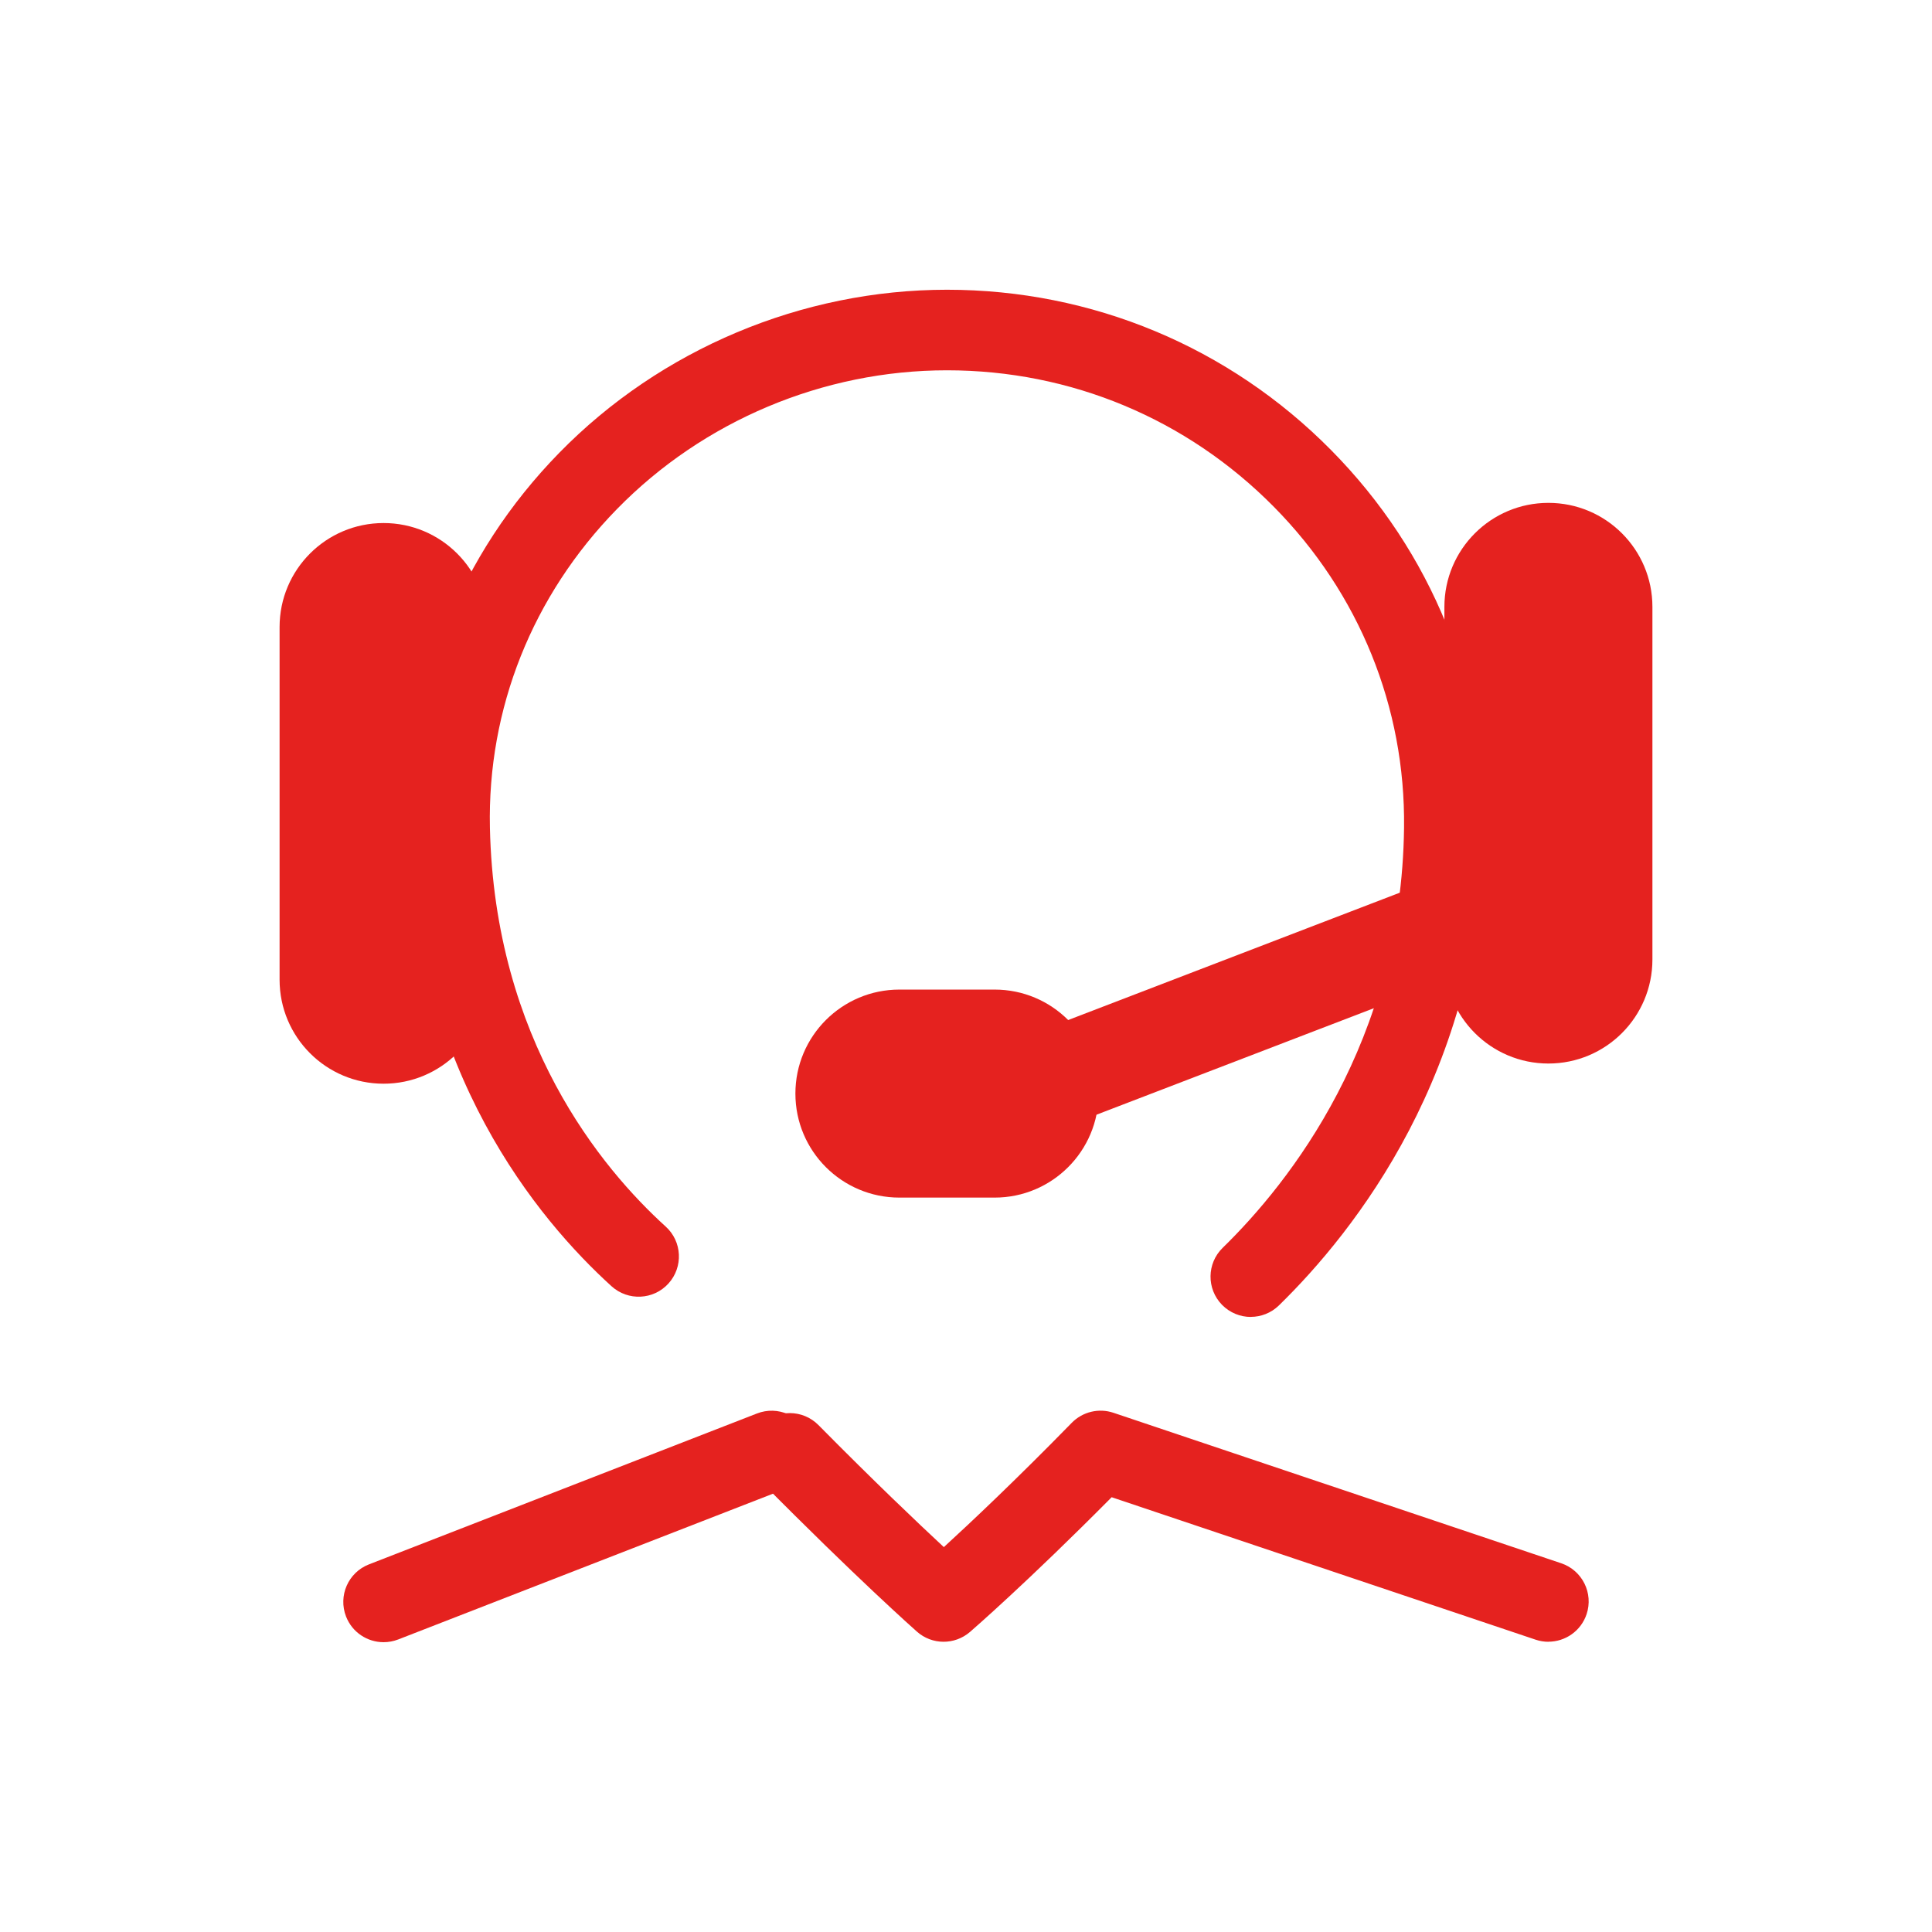
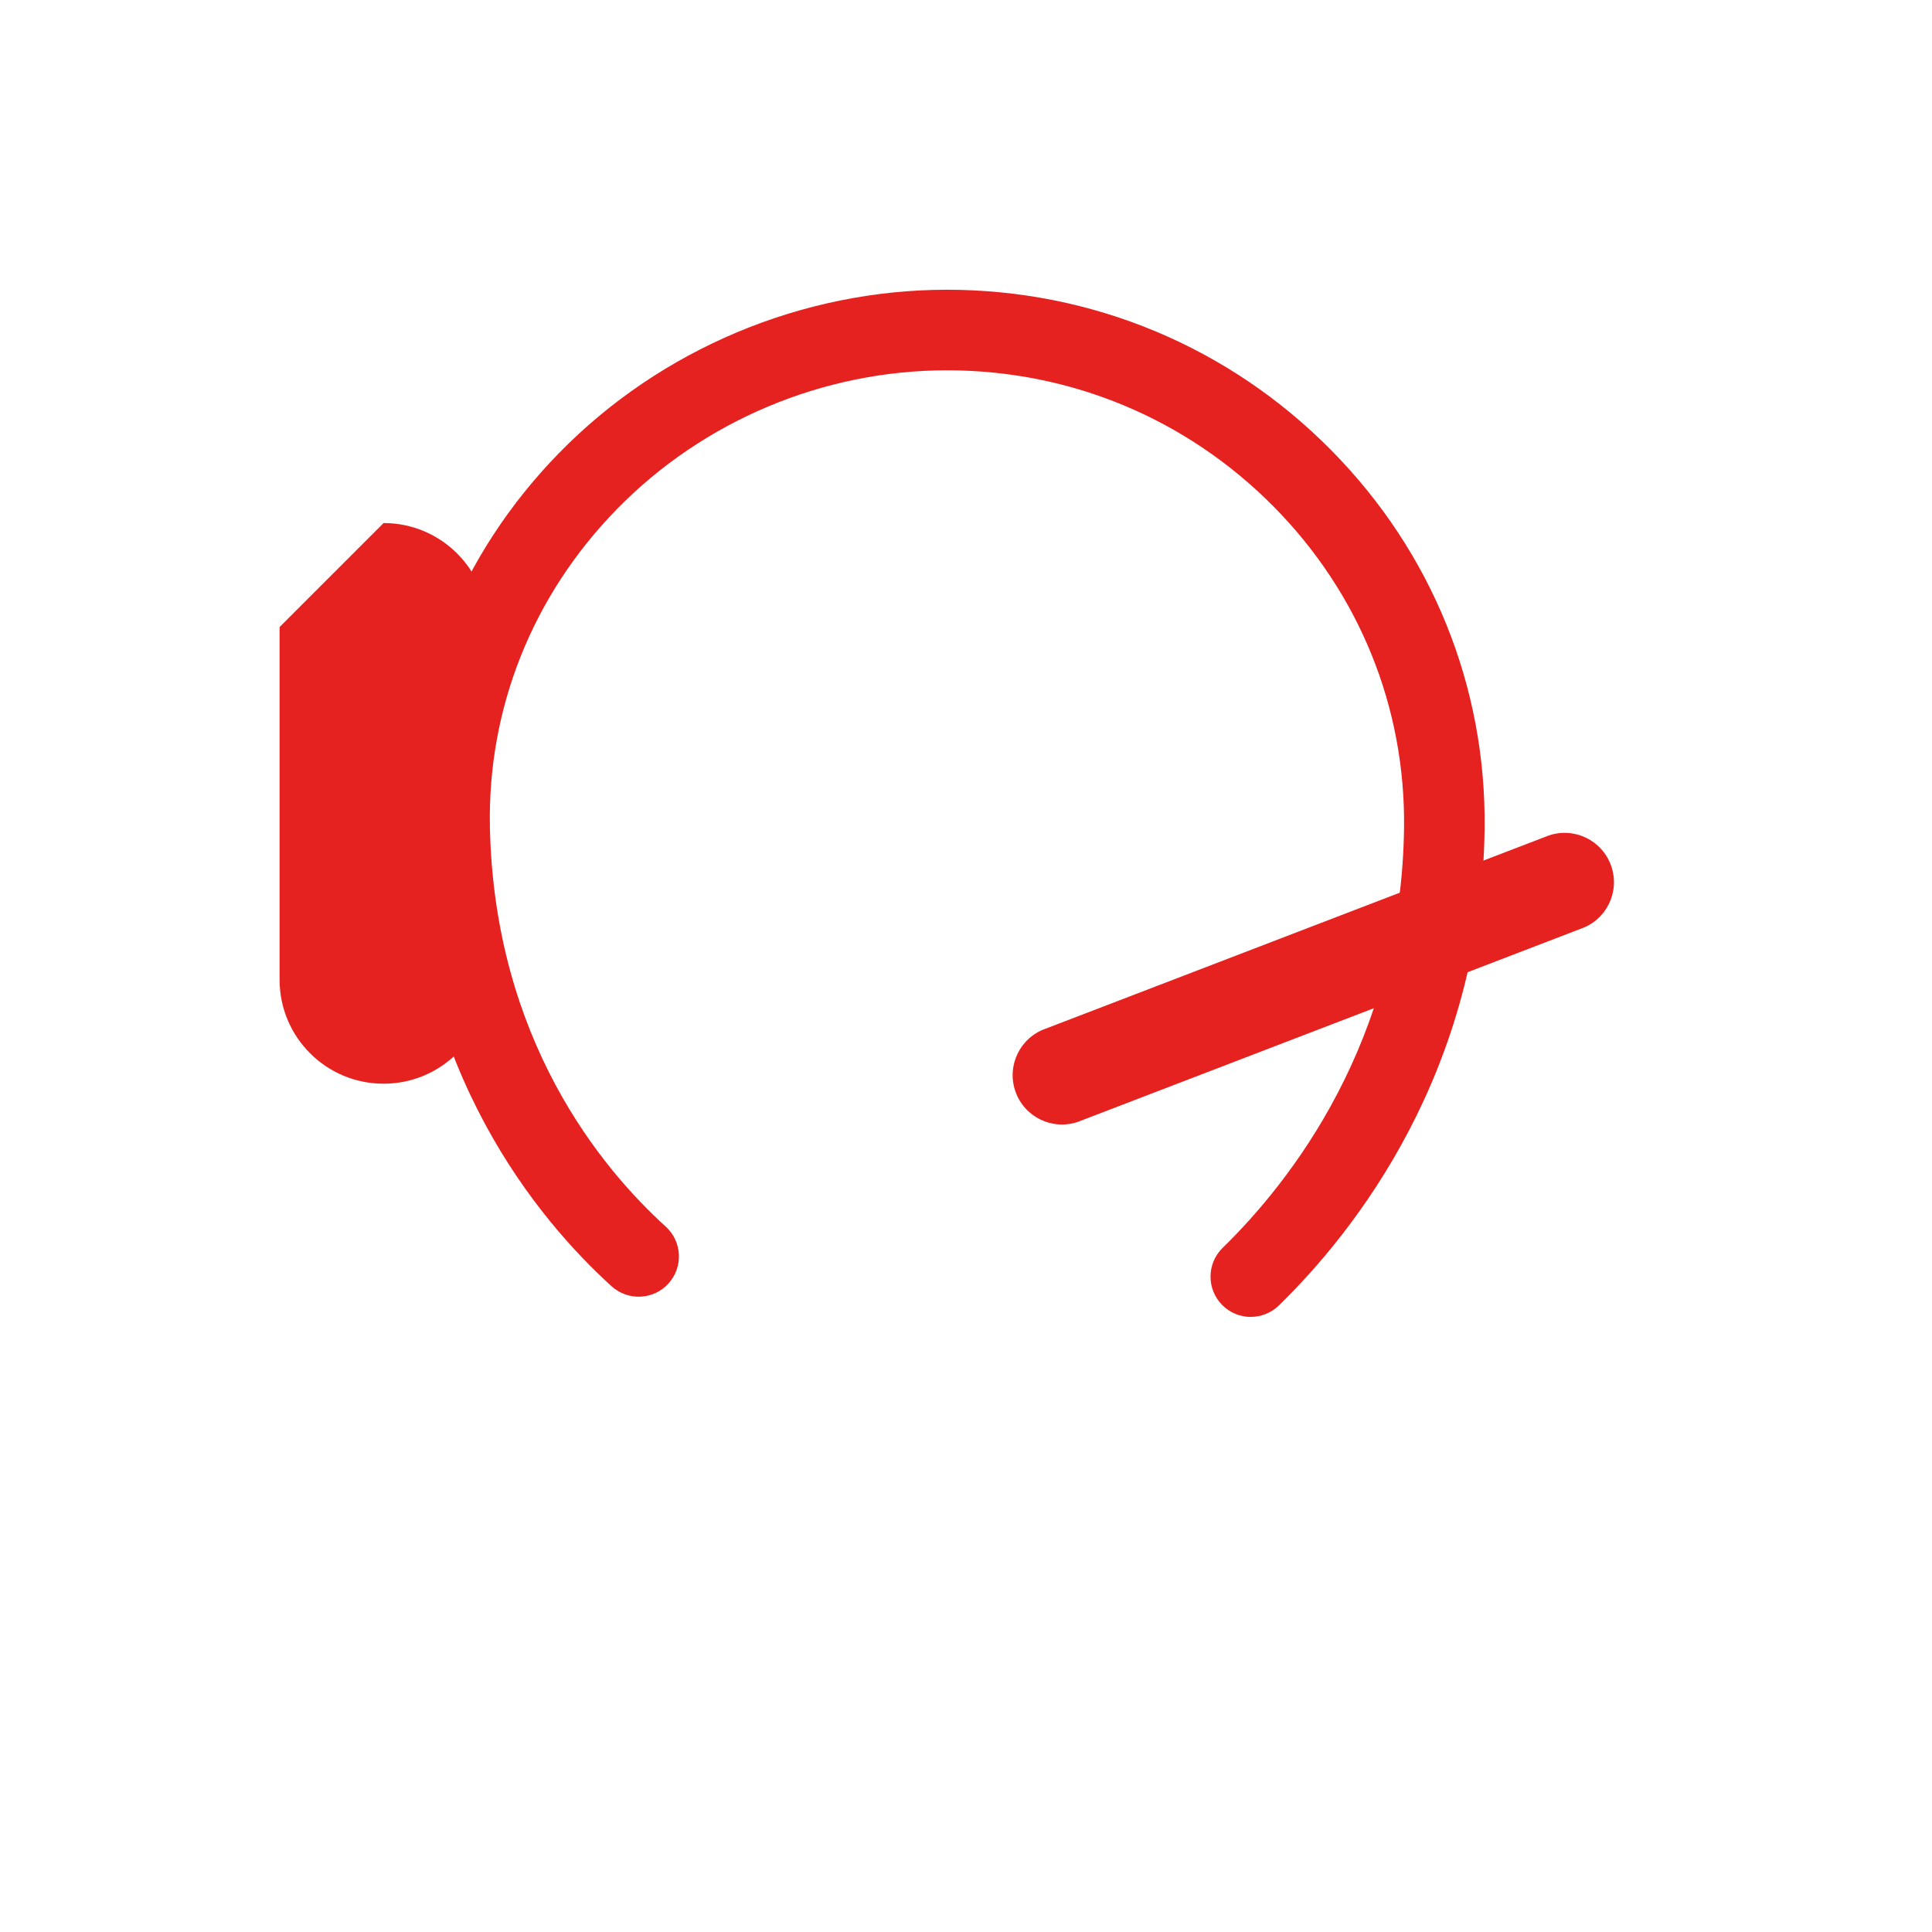
<svg xmlns="http://www.w3.org/2000/svg" id="Calque_1" data-name="Calque 1" viewBox="0 0 283.46 283.46">
  <defs>
    <style>      .cls-1 {        fill: #e5221f;      }    </style>
  </defs>
-   <path class="cls-1" d="m116.7,160.45c0-8.43,6.83-15.26,15.26-15.26h13.97c8.43,0,15.26,6.83,15.26,15.26s-6.83,15.26-15.26,15.26h-13.97c-8.43,0-15.26-6.83-15.26-15.26Z" />
-   <path class="cls-1" d="m56.28,76.74c8.43,0,15.26,6.83,15.26,15.26v51.74c0,8.43-6.83,15.26-15.26,15.26s-15.26-6.83-15.26-15.26v-51.74c0-8.43,6.83-15.26,15.26-15.26Z" />
-   <path class="cls-1" d="m227.18,73.78c8.43,0,15.26,6.83,15.26,15.26v51.74c0,8.43-6.83,15.26-15.26,15.26s-15.26-6.83-15.26-15.26v-51.74c0-8.43,6.83-15.26,15.26-15.26Z" />
+   <path class="cls-1" d="m56.28,76.74c8.43,0,15.26,6.83,15.26,15.26v51.74c0,8.43-6.83,15.26-15.26,15.26s-15.26-6.83-15.26-15.26v-51.74Z" />
  <path class="cls-1" d="m183.52,193.22c-1.54,0-3.07-.6-4.23-1.78-2.28-2.34-2.24-6.08.1-8.36,9.78-9.54,26.24-30.25,26.61-61.65.21-17.67-6.57-34.38-19.09-47.06-12.76-12.92-29.8-20.04-47.97-20.04s-35.77,7.42-48.42,20.36c-12.4,12.68-19.02,29.28-18.64,46.75.68,31.18,16.45,50.05,25.79,58.52,2.42,2.19,2.6,5.93.41,8.35-2.19,2.42-5.93,2.6-8.35.41-10.74-9.75-28.89-31.42-29.67-67.02-.45-20.68,7.36-40.31,22.01-55.28,14.87-15.2,35.6-23.91,56.87-23.91s41.38,8.36,56.38,23.55c14.76,14.94,22.75,34.65,22.5,55.5-.43,35.67-19.09,59.15-30.18,69.97-1.15,1.12-2.64,1.68-4.13,1.68Z" />
-   <path class="cls-1" d="m227.18,240.88c-.62,0-1.26-.1-1.88-.31l-62.2-20.9c-12.3,12.41-20.43,19.46-20.79,19.77-2.24,1.93-5.56,1.92-7.78-.05-.36-.32-9.03-8.01-22.86-22-2.29-2.32-2.27-6.06.05-8.36,2.32-2.29,6.06-2.27,8.36.05,8.19,8.29,14.6,14.38,18.4,17.91,3.93-3.6,10.57-9.85,18.77-18.24,1.59-1.62,3.96-2.19,6.11-1.47l65.7,22.08c3.09,1.04,4.76,4.39,3.72,7.48-.83,2.47-3.13,4.03-5.6,4.03Z" />
  <path class="cls-1" d="m148.98,160.13c-1.32-3.77.68-7.9,4.45-9.21l73.75-28.32c3.77-1.32,7.9.68,9.21,4.45,1.32,3.77-.67,7.9-4.45,9.21l-73.75,28.32c-3.77,1.32-7.9-.68-9.21-4.45Z" />
-   <path class="cls-1" d="m56.28,240.94c-2.37,0-4.6-1.43-5.51-3.77-1.18-3.04.32-6.47,3.37-7.65l56.93-22.14c3.04-1.18,6.47.32,7.65,3.37,1.18,3.04-.32,6.47-3.37,7.65l-56.93,22.14c-.7.27-1.43.4-2.14.4Z" />
</svg>